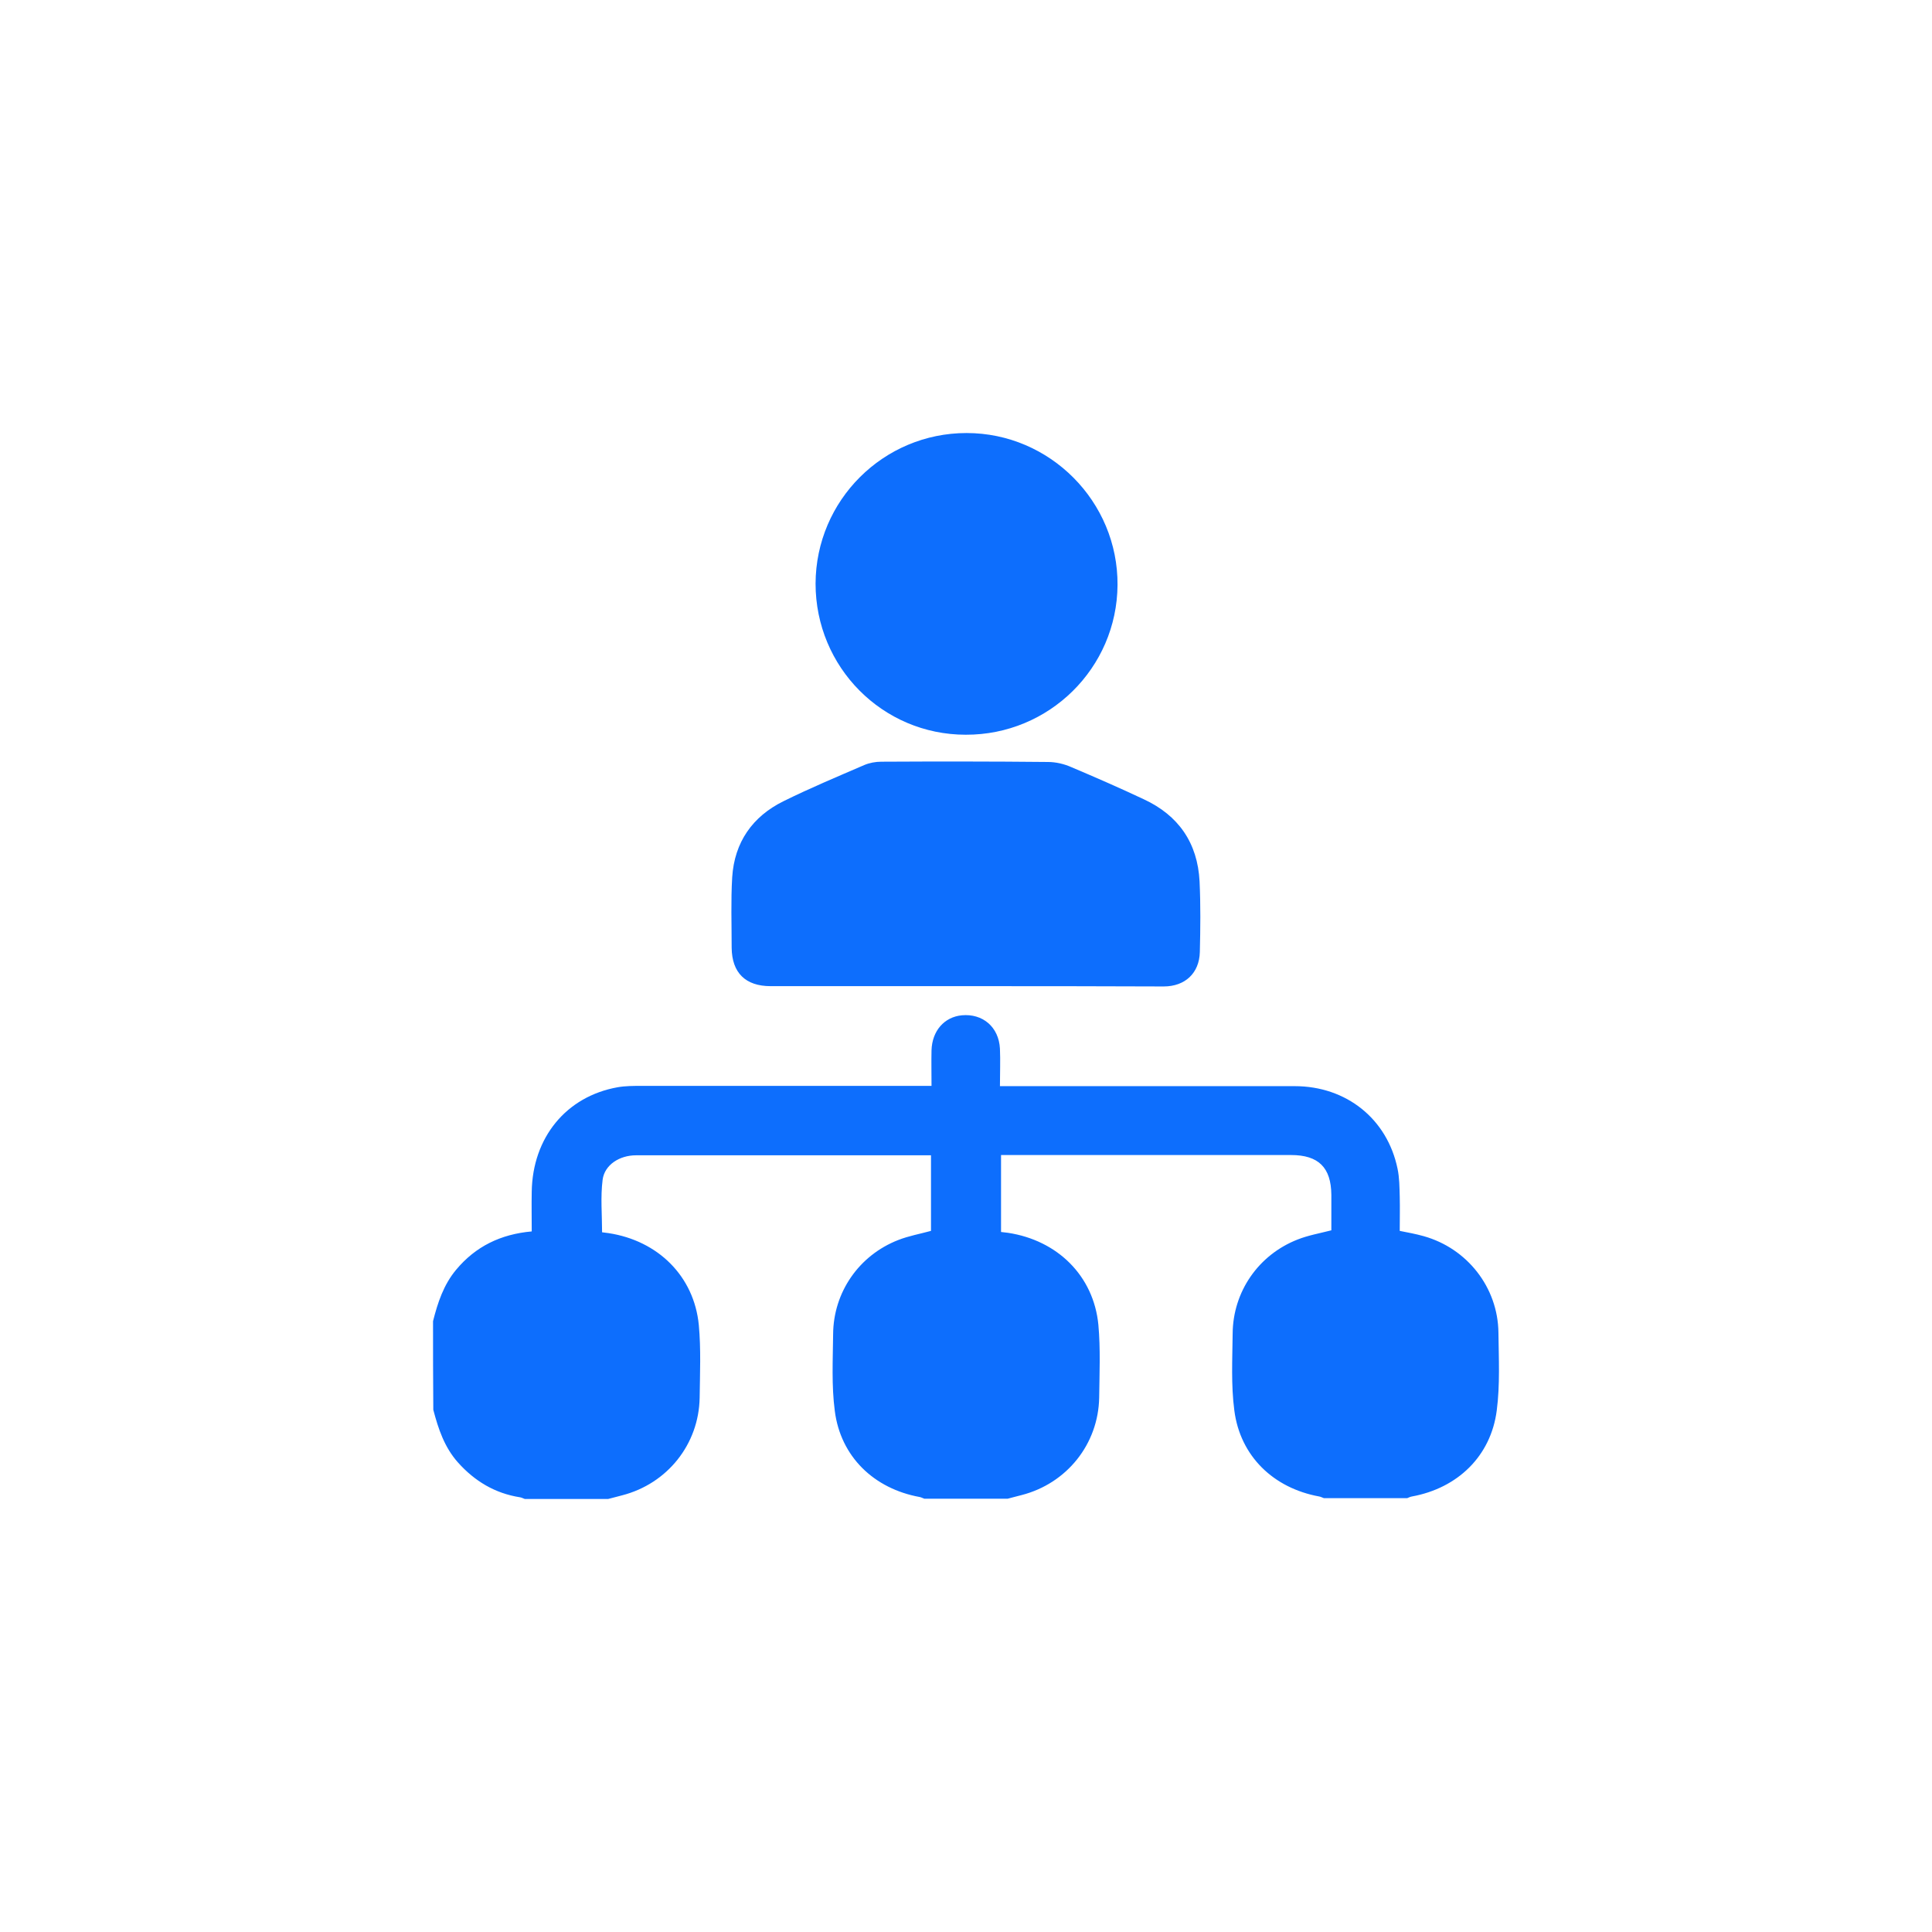
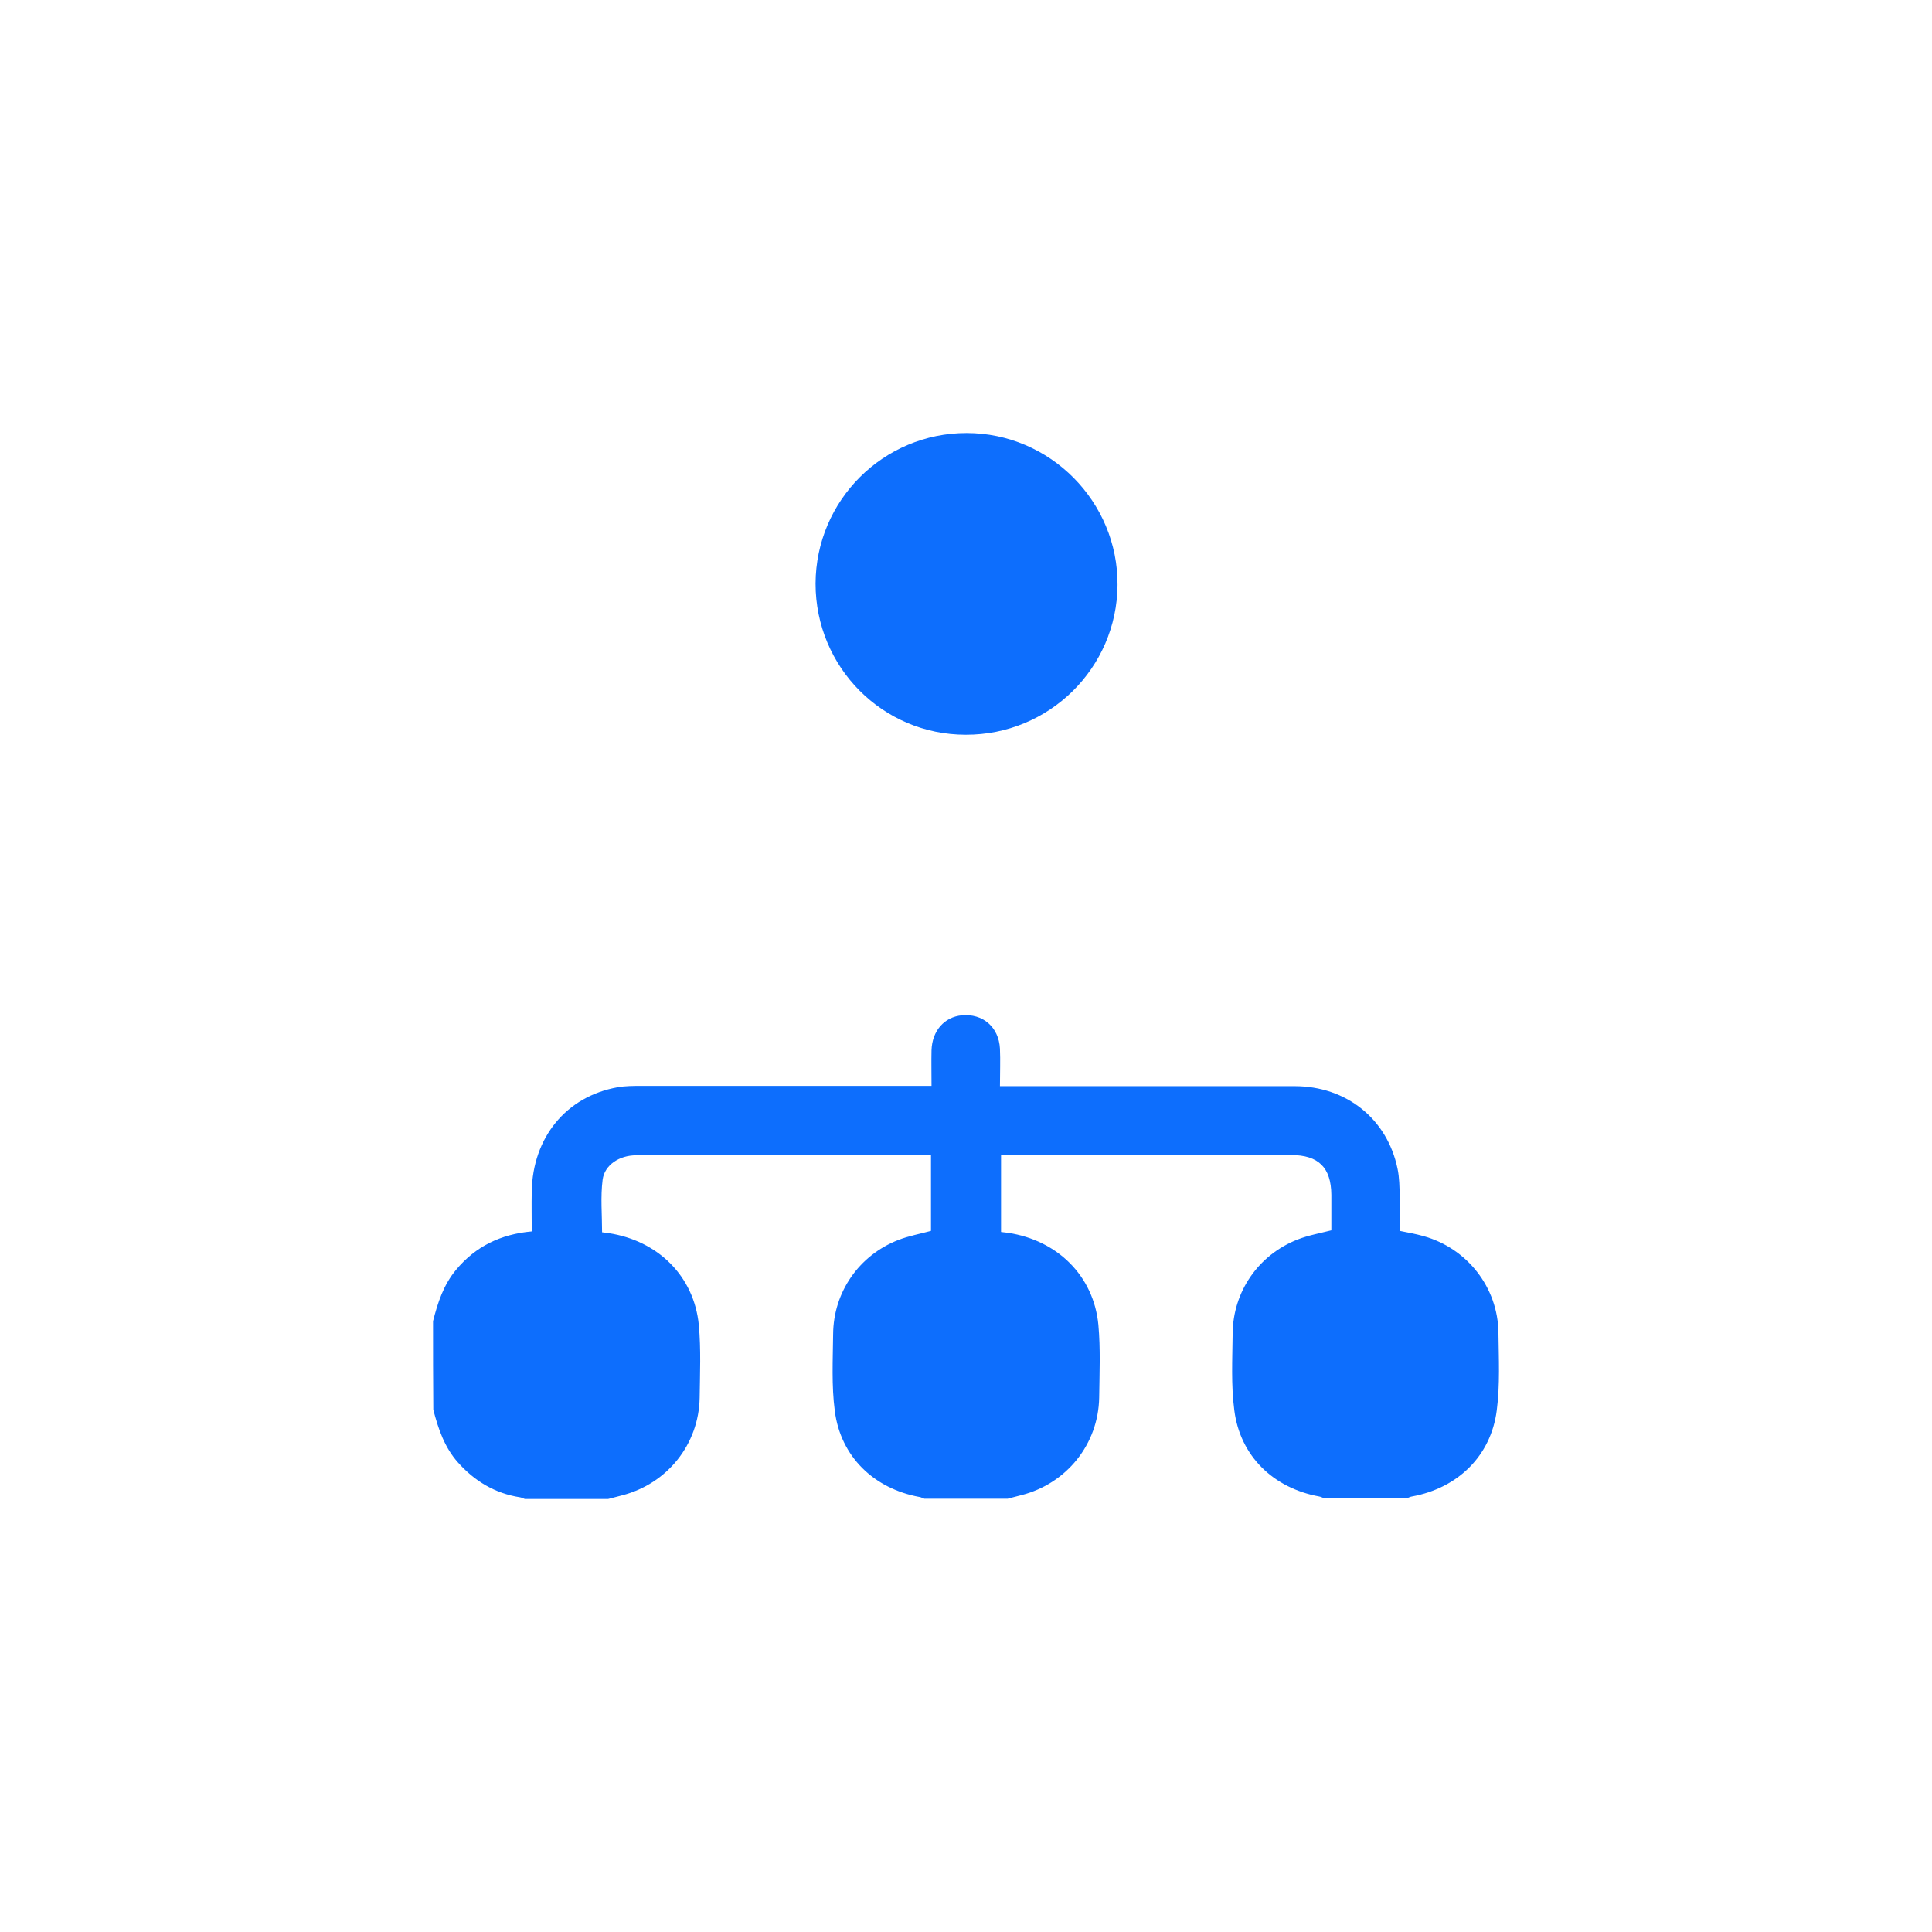
<svg xmlns="http://www.w3.org/2000/svg" width="58" height="58" viewBox="0 0 58 58" fill="none">
  <path d="M13 39.662C13.142 39.103 13.317 38.57 13.693 38.119C14.277 37.419 15.028 37.052 15.963 36.968C15.963 36.56 15.955 36.168 15.963 35.776C15.988 34.15 16.998 32.915 18.542 32.64C18.776 32.599 19.018 32.599 19.26 32.599C22.023 32.599 24.777 32.599 27.54 32.599C27.665 32.599 27.782 32.599 27.965 32.599C27.965 32.223 27.957 31.873 27.965 31.531C27.982 30.947 28.349 30.53 28.875 30.48C29.501 30.422 29.985 30.83 30.019 31.481C30.035 31.84 30.019 32.206 30.019 32.607C30.186 32.607 30.303 32.607 30.428 32.607C33.241 32.607 36.053 32.607 38.866 32.607C40.419 32.607 41.646 33.591 41.955 35.084C42.013 35.359 42.013 35.642 42.021 35.918C42.03 36.26 42.021 36.602 42.021 36.952C42.272 37.002 42.505 37.044 42.739 37.11C44.05 37.477 44.968 38.653 44.984 40.004C44.993 40.78 45.034 41.572 44.934 42.339C44.759 43.715 43.757 44.675 42.389 44.925C42.338 44.933 42.288 44.958 42.247 44.975C41.412 44.975 40.577 44.975 39.743 44.975C39.693 44.958 39.651 44.933 39.601 44.925C38.232 44.675 37.23 43.715 37.055 42.339C36.955 41.581 36.997 40.805 37.005 40.038C37.013 38.778 37.781 37.669 38.958 37.21C39.275 37.085 39.609 37.027 39.968 36.935C39.968 36.593 39.968 36.226 39.968 35.868C39.96 35.05 39.584 34.675 38.758 34.675C35.97 34.675 33.182 34.675 30.386 34.675C30.277 34.675 30.169 34.675 30.052 34.675C30.052 35.476 30.052 36.226 30.052 36.985C30.136 36.994 30.202 37.002 30.261 37.01C31.747 37.235 32.832 38.303 32.974 39.771C33.04 40.496 33.007 41.222 32.998 41.956C32.974 43.349 32.03 44.533 30.67 44.883C30.528 44.916 30.394 44.958 30.253 44.992C29.418 44.992 28.583 44.992 27.748 44.992C27.698 44.975 27.657 44.95 27.607 44.941C26.238 44.691 25.236 43.732 25.061 42.356C24.961 41.597 25.003 40.822 25.011 40.054C25.019 38.795 25.787 37.686 26.964 37.227C27.281 37.102 27.615 37.044 27.949 36.952C27.949 36.21 27.949 35.459 27.949 34.683C27.799 34.683 27.682 34.683 27.556 34.683C25.628 34.683 23.709 34.683 21.781 34.683C20.888 34.683 19.986 34.683 19.093 34.683C18.601 34.683 18.15 34.967 18.091 35.417C18.025 35.934 18.075 36.468 18.075 36.994C18.142 37.002 18.2 37.01 18.267 37.019C19.752 37.244 20.837 38.311 20.979 39.779C21.046 40.505 21.013 41.23 21.004 41.964C20.979 43.357 20.036 44.541 18.676 44.891C18.534 44.925 18.4 44.967 18.258 45C17.424 45 16.589 45 15.754 45C15.704 44.983 15.663 44.958 15.613 44.95C14.861 44.833 14.252 44.466 13.751 43.907C13.342 43.449 13.159 42.898 13.008 42.323C13 41.405 13 40.53 13 39.662Z" fill="#0D6EFD" />
-   <path d="M28.976 29.605C27.031 29.605 25.086 29.605 23.133 29.605C22.382 29.605 21.973 29.205 21.965 28.454C21.965 27.746 21.939 27.037 21.981 26.336C22.048 25.285 22.59 24.51 23.525 24.051C24.318 23.659 25.136 23.317 25.946 22.967C26.104 22.9 26.288 22.867 26.455 22.867C28.124 22.858 29.785 22.858 31.455 22.875C31.697 22.875 31.947 22.933 32.172 23.034C32.899 23.342 33.625 23.659 34.334 23.993C35.377 24.476 35.953 25.302 36.012 26.461C36.045 27.17 36.037 27.879 36.02 28.58C36.004 29.213 35.578 29.614 34.935 29.614C32.949 29.605 30.962 29.605 28.976 29.605Z" fill="#0D6EFD" />
  <path d="M24.484 17.52C24.493 15.018 26.521 13 29.017 13C31.521 13 33.566 15.06 33.549 17.562C33.532 20.055 31.495 22.065 28.992 22.057C26.496 22.057 24.484 20.03 24.484 17.52Z" fill="#0D6EFD" />
</svg>